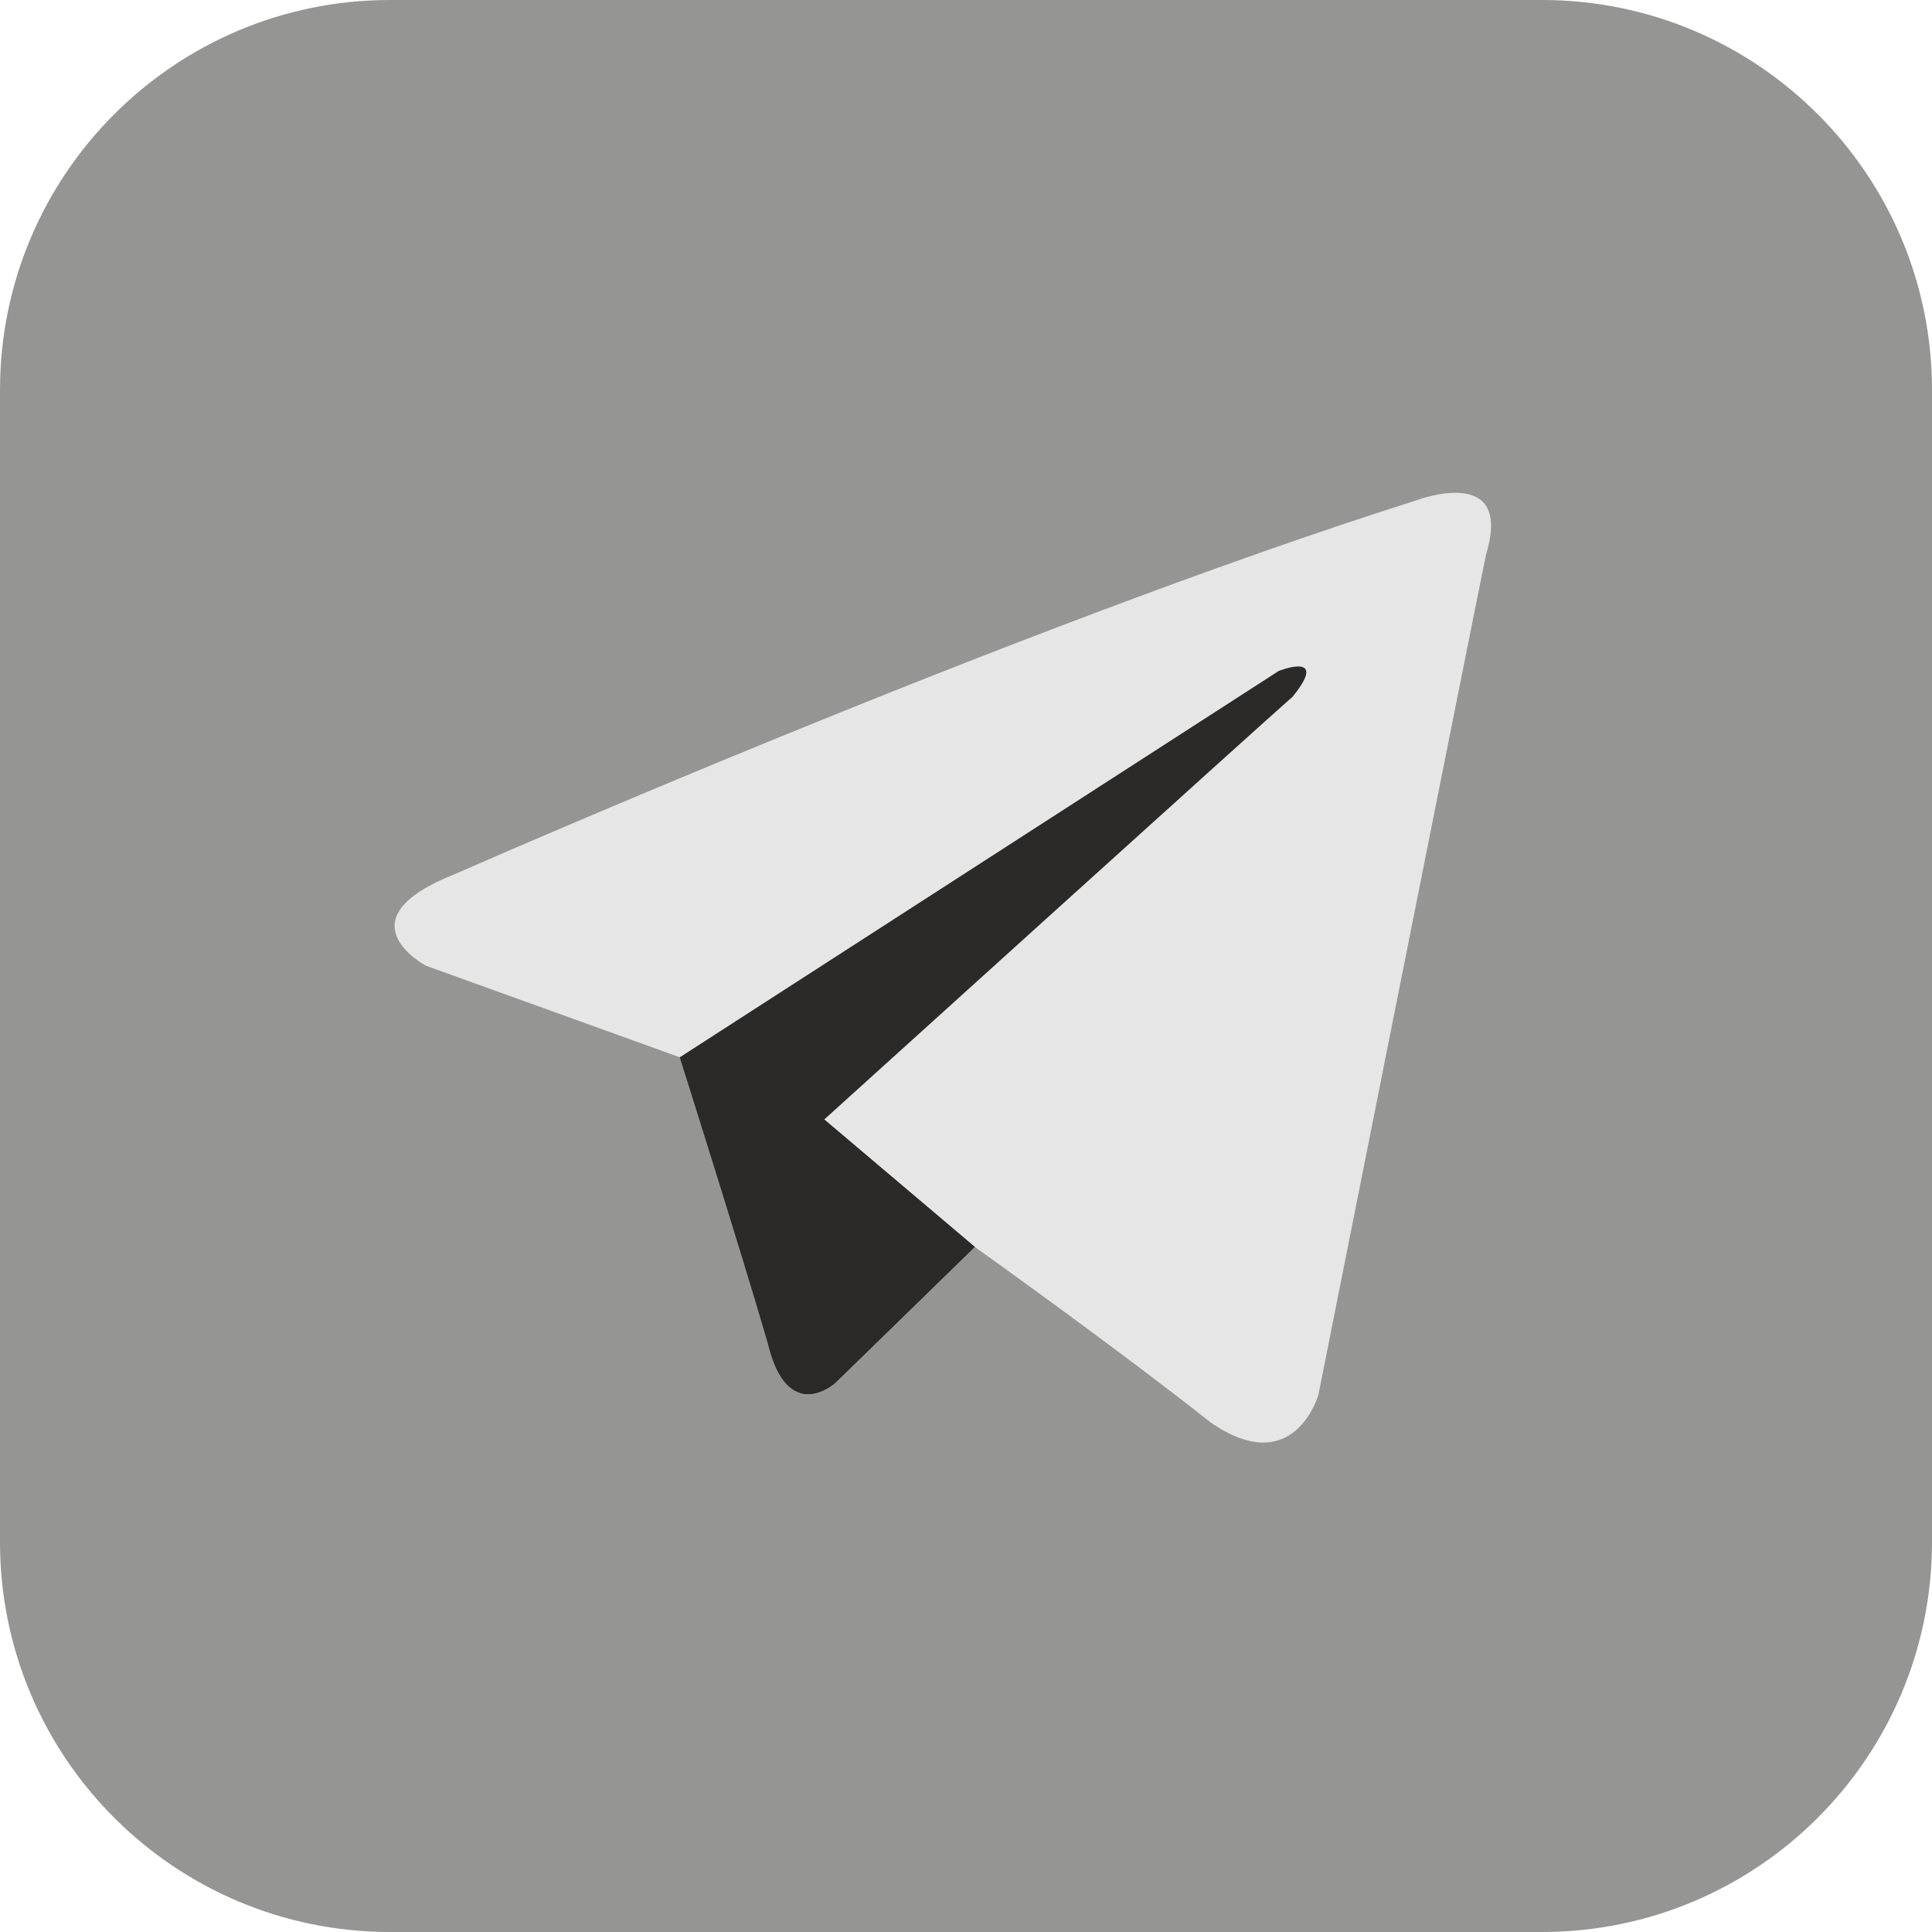
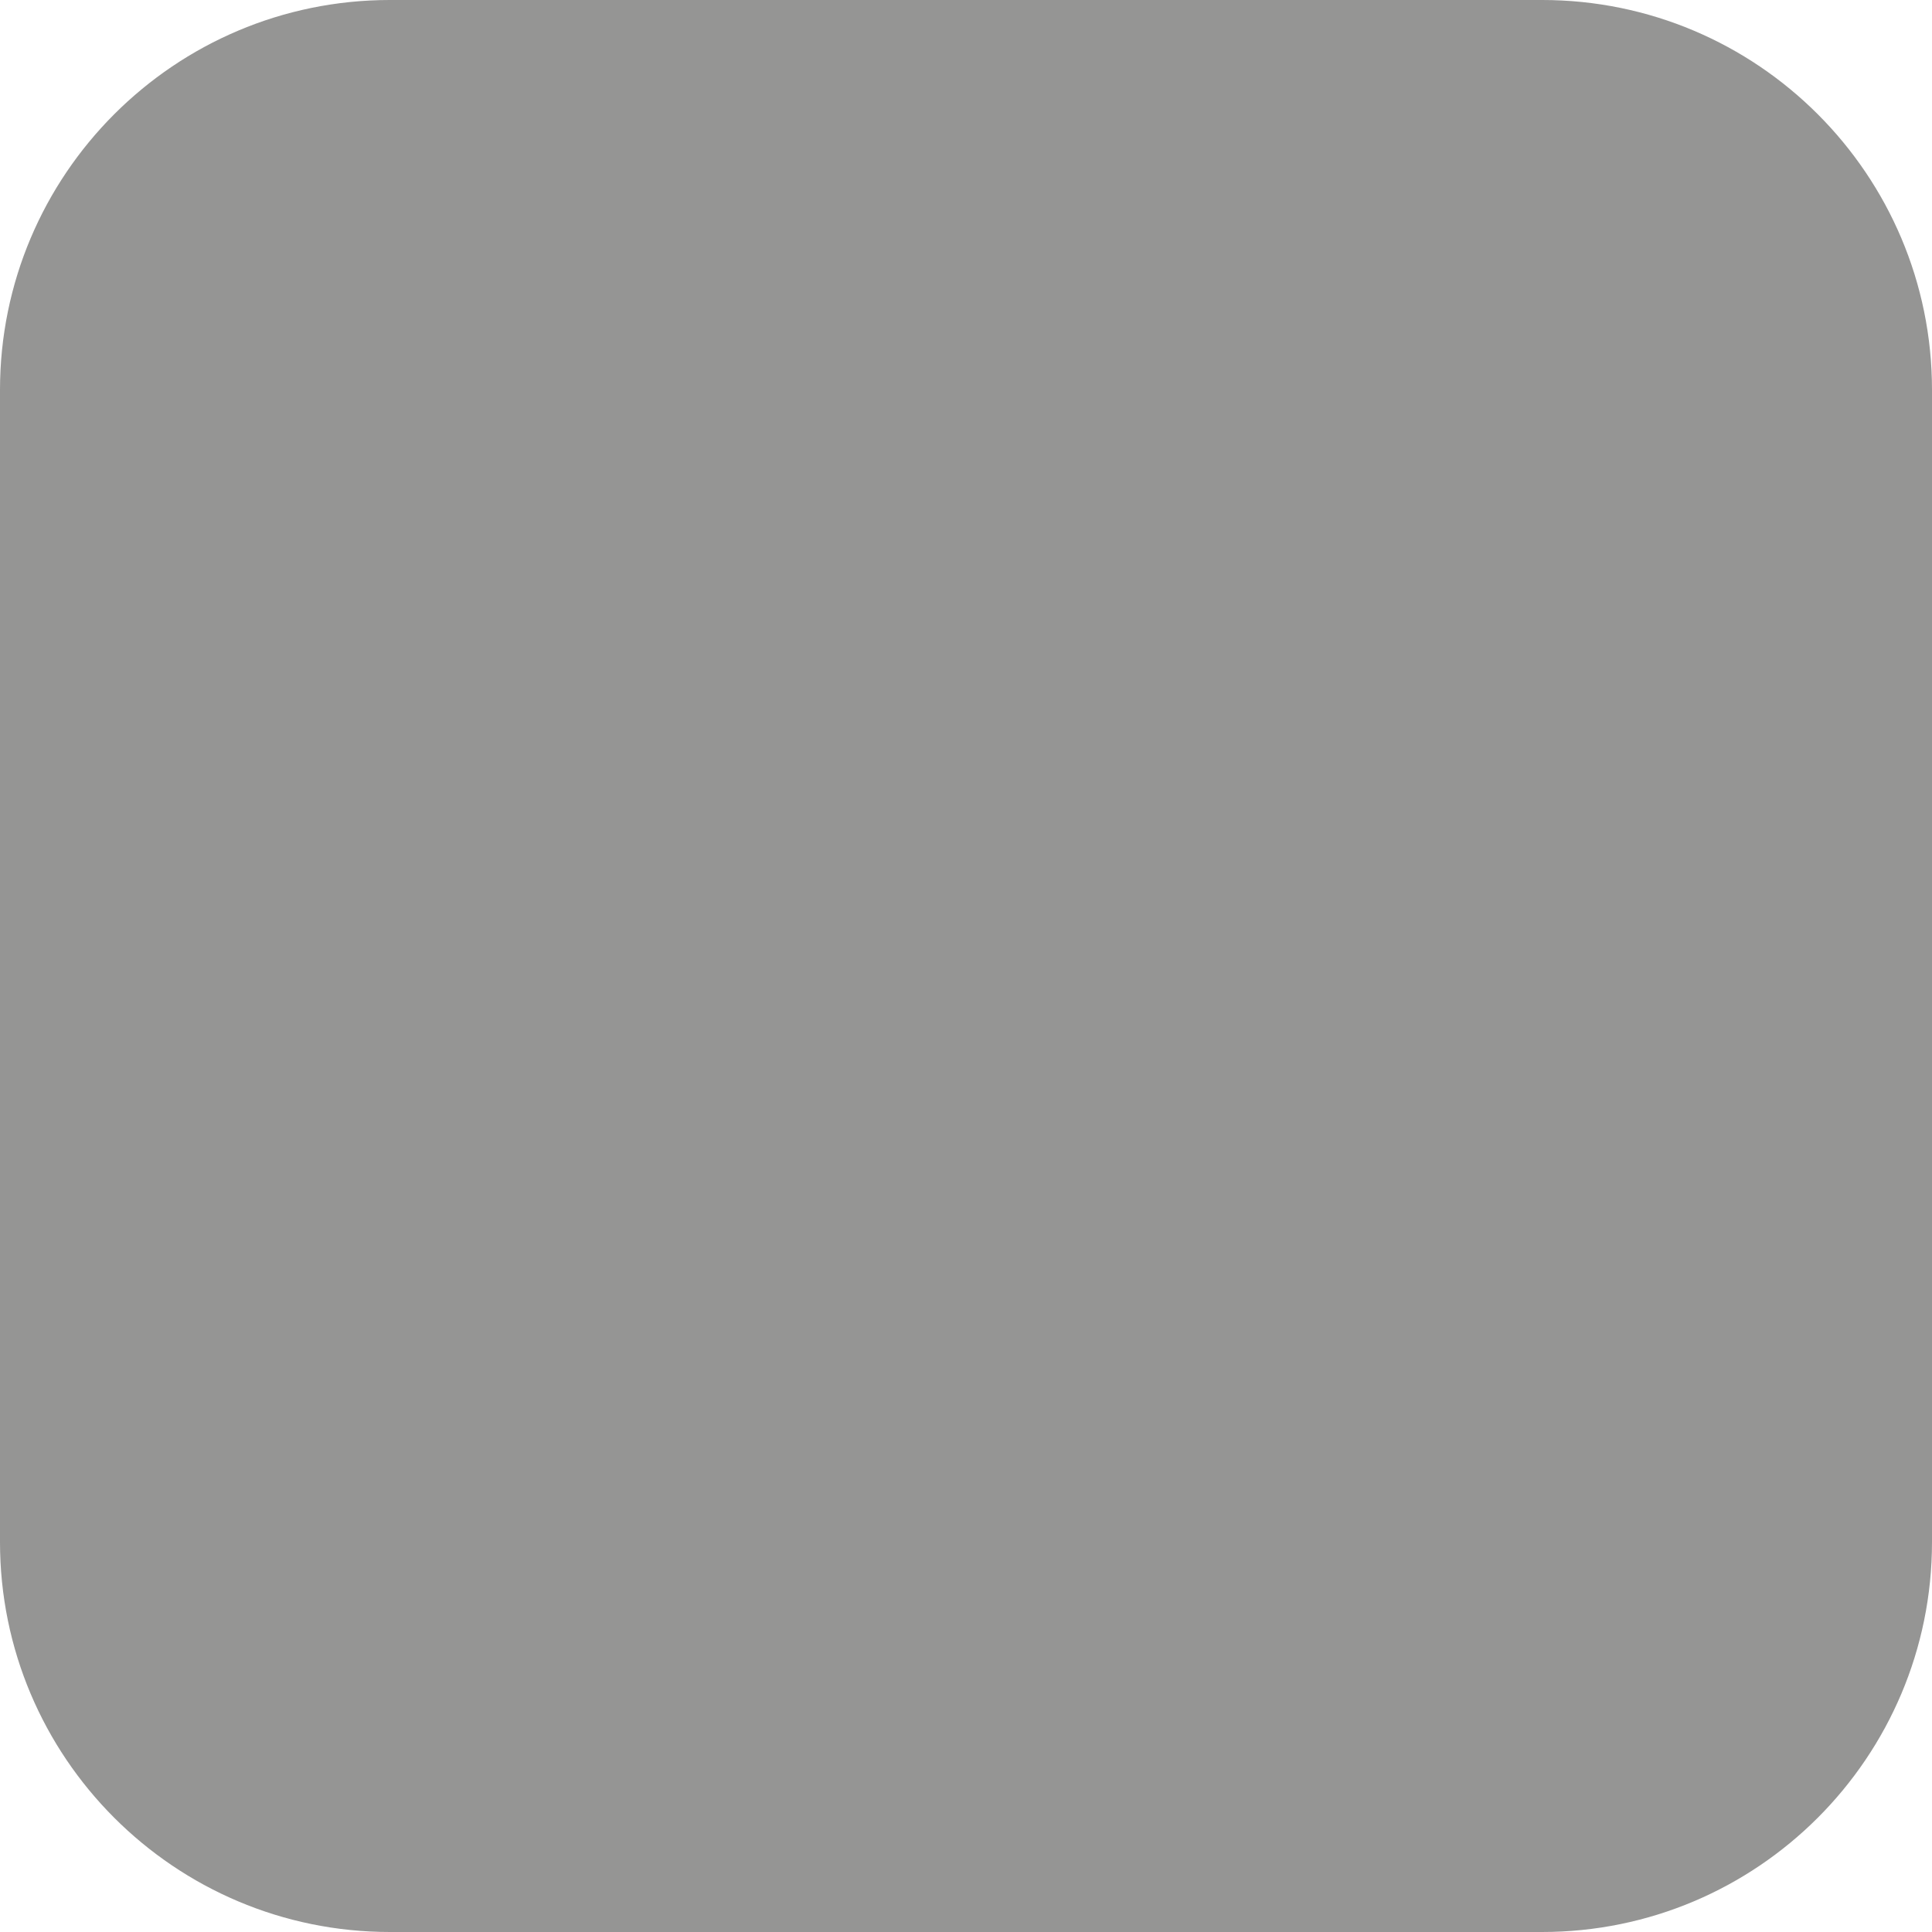
<svg xmlns="http://www.w3.org/2000/svg" xml:space="preserve" width="74.941mm" height="74.941mm" version="1.1" style="shape-rendering:geometricPrecision; text-rendering:geometricPrecision; image-rendering:optimizeQuality; fill-rule:evenodd; clip-rule:evenodd" viewBox="0 0 660.07 660.07">
  <defs>
    <style type="text/css"> .fil0 {fill:#959594} .fil2 {fill:#2B2A29;fill-rule:nonzero} .fil1 {fill:#E6E6E6;fill-rule:nonzero} </style>
  </defs>
  <g id="Слой_x0020_1">
    <path class="fil0" d="M526.83 660.07l-393.59 0c-73.58,0 -133.24,-59.66 -133.24,-133.24l0 -393.59c0,-73.58 59.66,-133.24 133.24,-133.24l393.59 0c73.58,0 133.24,59.66 133.24,133.24l0 393.59c0,73.58 -59.66,133.24 -133.24,133.24z" />
-     <path class="fil1" d="M155.61 298.57c-39.9,15.6 -10.07,31.38 -10.07,31.38l86.69 31.26 49.34 21.25 51.43 43.53c0,0 47.88,34.09 80.63,60 28.62,19.79 36.82,-9.54 36.82,-9.54 0,0 50.46,-253.68 57.27,-287.08 9.54,-31.35 -24.11,-18.33 -24.11,-18.33 -137.18,43.41 -328,127.52 -328,127.52z" />
-     <path class="fil2" d="M441.63 238.02c12.8,-15.75 -4.75,-8.79 -4.75,-8.79l-204.64 132c0,0 21.13,66.84 30.02,97.51 6.81,28.65 23.18,13.64 23.18,13.64l47.57 -46.36 -51.43 -43.53 0 0c0,0 152.38,-137.87 160.05,-144.46z" />
-     <path class="fil2" d="M281.58 382.47l51.43 43.53 -47.57 46.36c0,0 -5.87,5.41 -12.06,3.54 -4.13,-1.24 8.2,-93.44 8.2,-93.44l0 0z" />
  </g>
</svg>